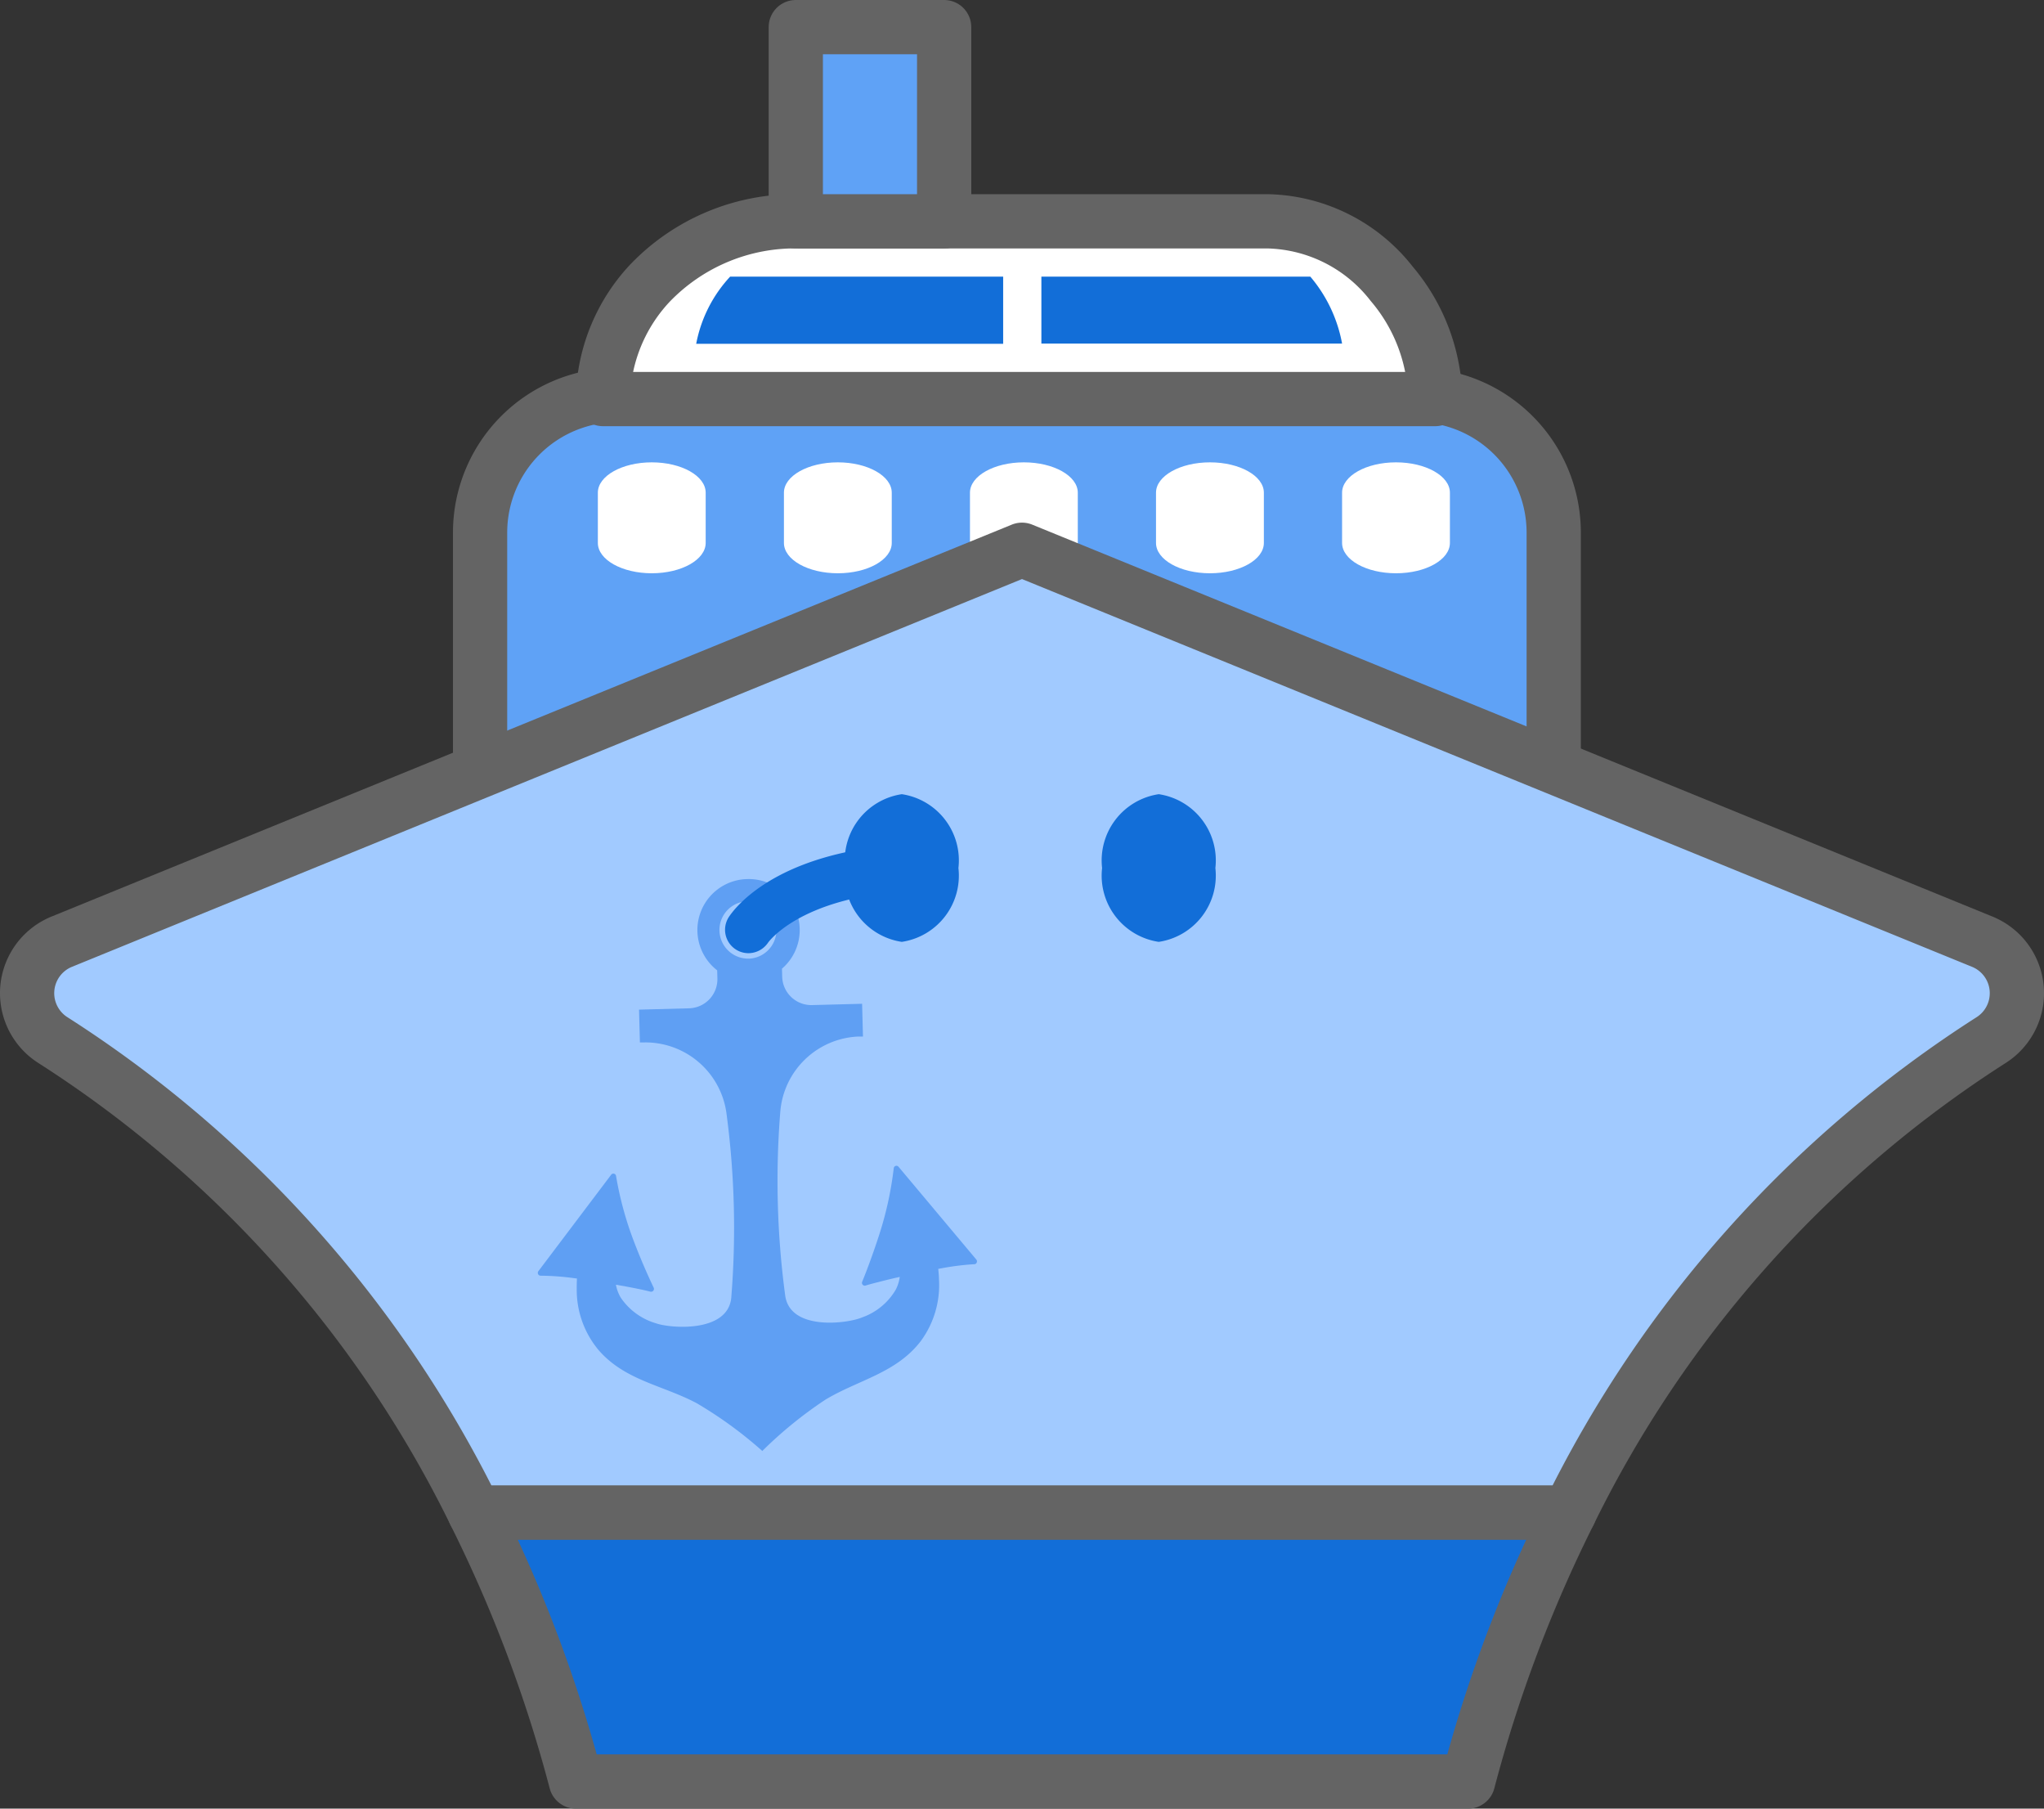
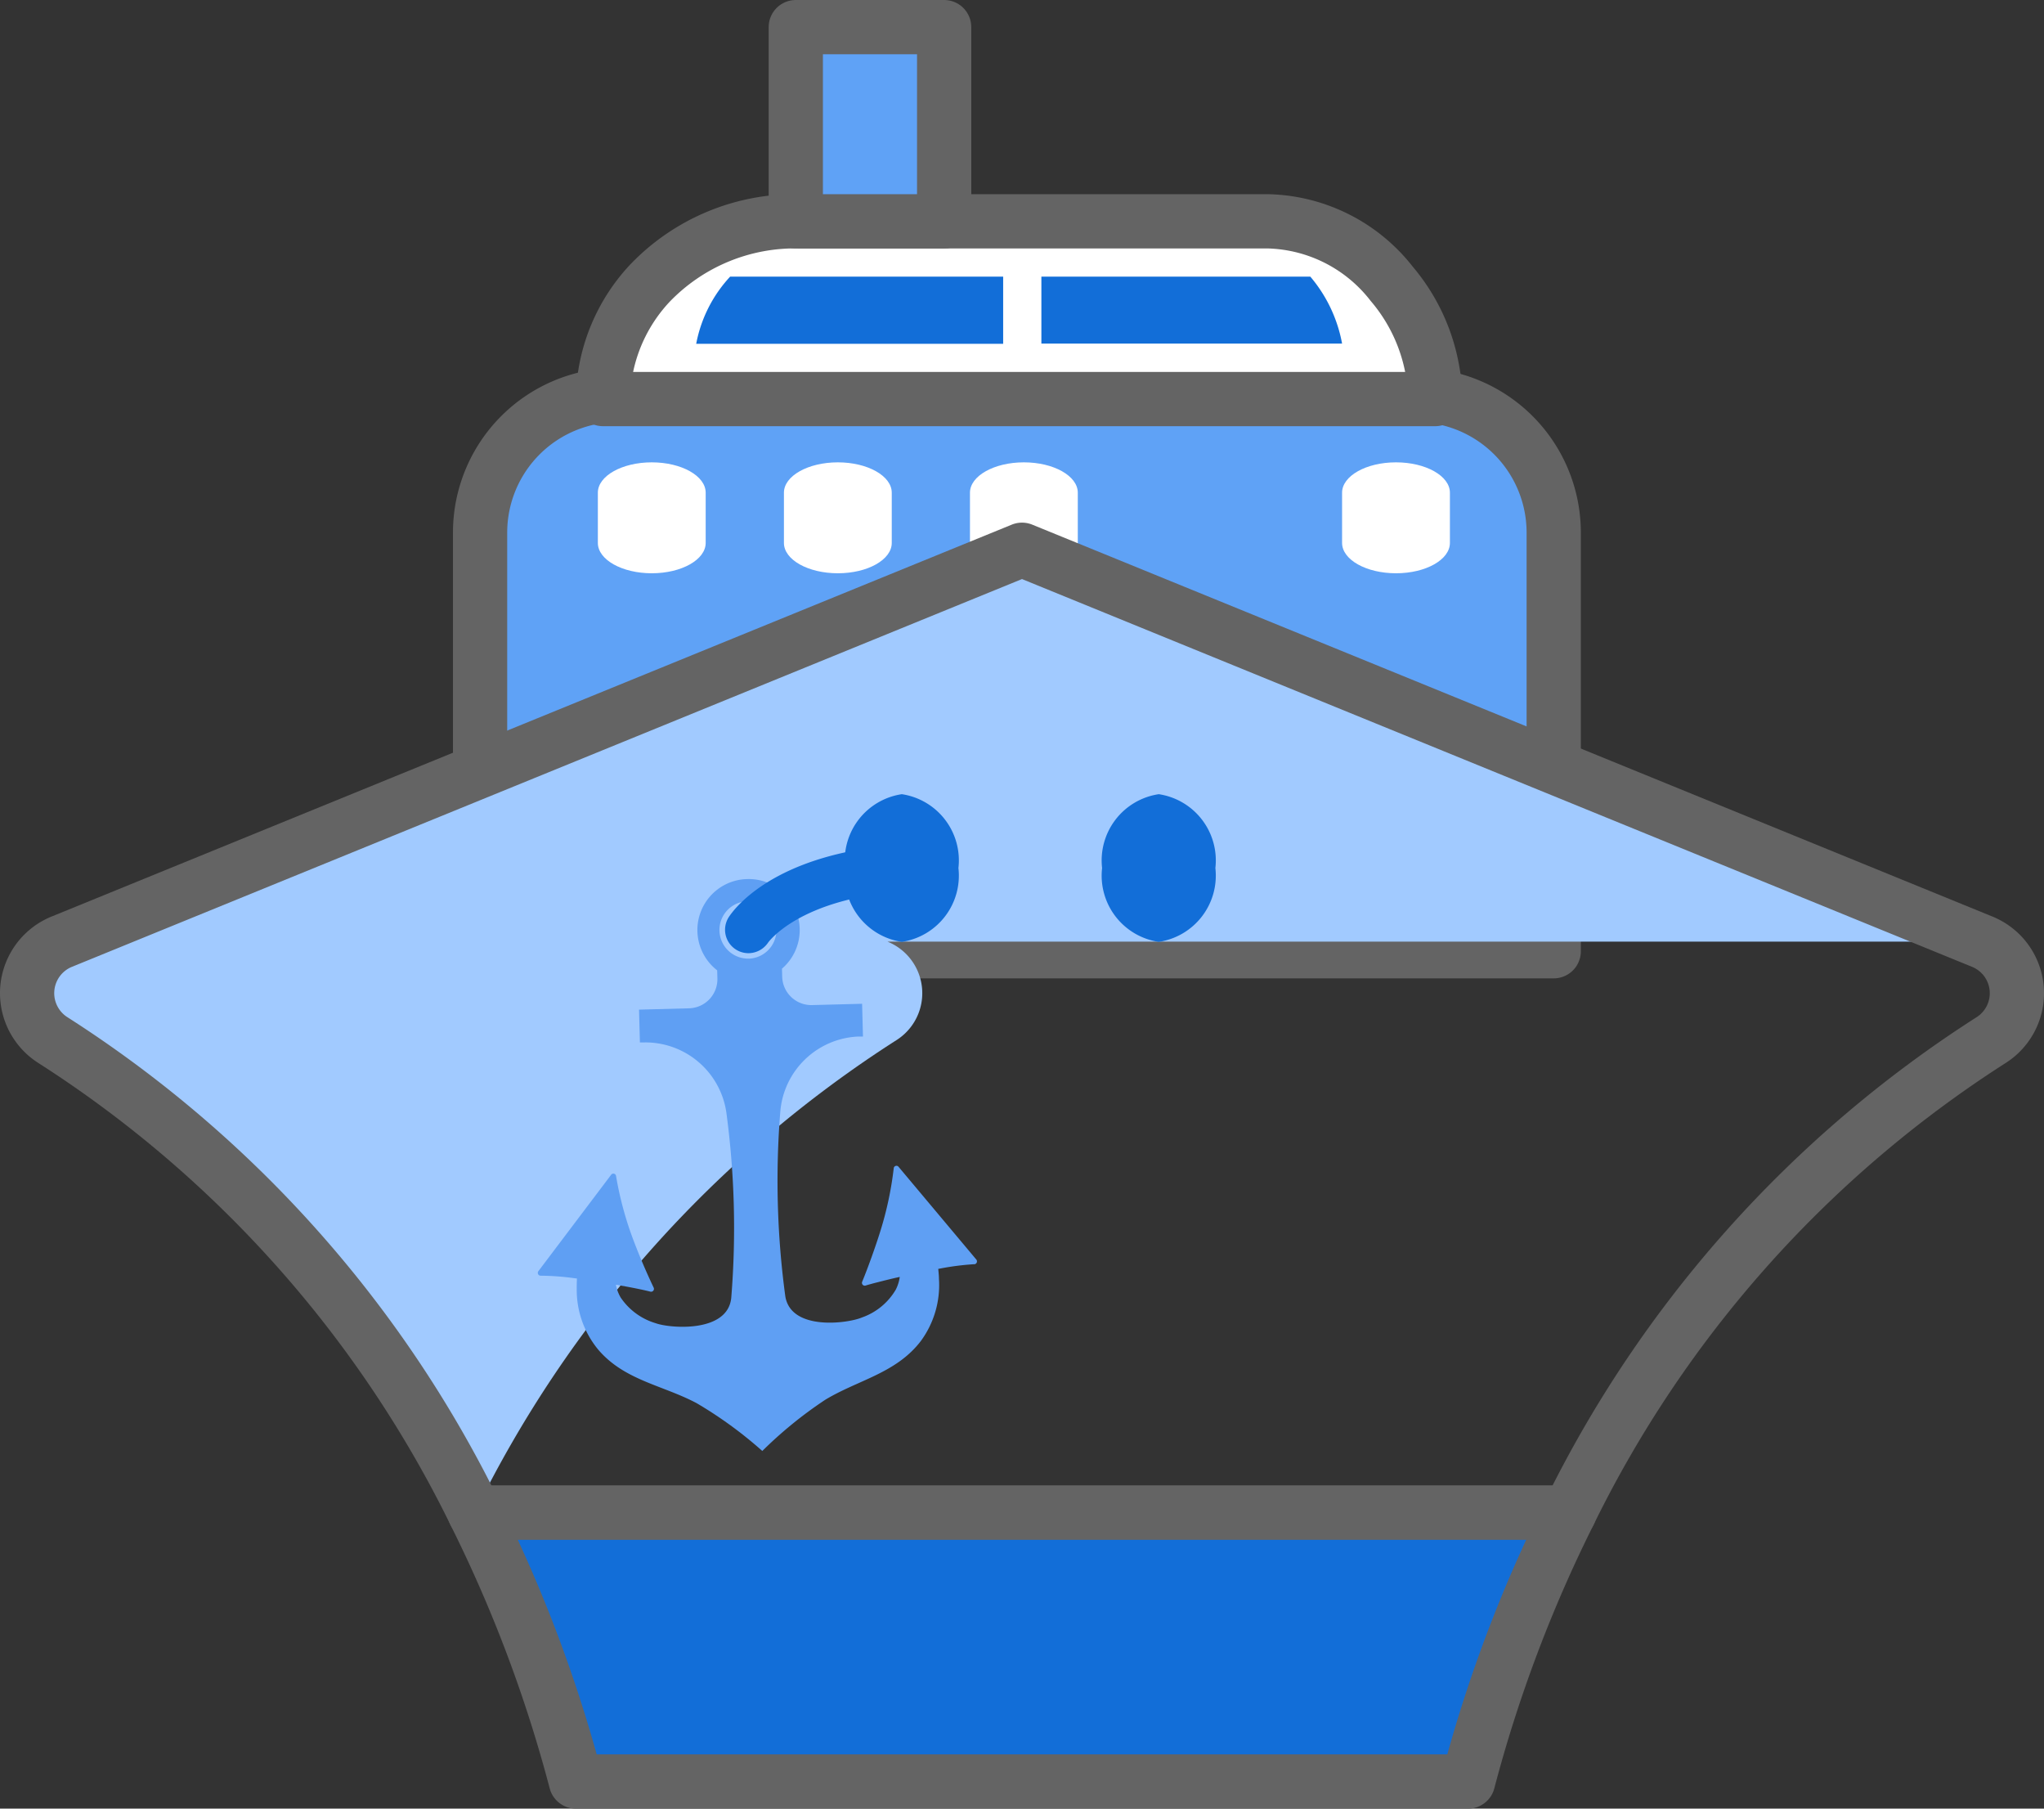
<svg xmlns="http://www.w3.org/2000/svg" data-name="Component 257 – 1" width="56.528" height="50.005" viewBox="0 0 56.528 50.005">
  <rect x="0" y="0" width="56.528" height="50.005" fill="#333333" stroke="none" />
  <defs>
    <clipPath id="czmkt8q1ua">
      <path data-name="Rectangle 8984" style="fill:none" d="M0 0h56.528v50.005H0z" />
    </clipPath>
  </defs>
  <g data-name="Group 40316" style="clip-path:url(#czmkt8q1ua)">
    <path data-name="Path 44260" d="M13.277 14.726V26.3h29.692V14.726a3.806 3.806 0 0 0-3.806-3.806h-22.08a3.806 3.806 0 0 0-3.806 3.806" style="fill:#5fa2f6" />
    <path data-name="Path 44261" d="M13.277 14.726V26.3h29.692V14.726a3.806 3.806 0 0 0-3.806-3.806h-22.08a3.806 3.806 0 0 0-3.806 3.806z" style="stroke:#646464;stroke-linecap:round;stroke-linejoin:round;stroke-width:1.5px;fill:none" />
    <path data-name="Path 44262" d="M39.693 11.033a4.715 4.715 0 0 0-.081-.812 5.049 5.049 0 0 0-1.123-2.374A4.469 4.469 0 0 0 35.1 6.12H22.136a5.558 5.558 0 0 0-4.179 1.727 4.8 4.8 0 0 0-1.2 2.374 4.715 4.715 0 0 0-.081.812z" style="fill:#fff" />
    <path data-name="Path 44263" d="M39.693 11.033a4.715 4.715 0 0 0-.081-.812 5.049 5.049 0 0 0-1.123-2.374A4.469 4.469 0 0 0 35.1 6.12H22.136a5.558 5.558 0 0 0-4.179 1.727 4.8 4.8 0 0 0-1.2 2.374 4.715 4.715 0 0 0-.081.812z" style="stroke:#646464;stroke-linecap:round;stroke-linejoin:round;stroke-width:1.5px;fill:none" />
-     <path data-name="Path 44264" d="M33.462 12.783c-.824 0-1.492.376-1.492.839v1.389c0 .464.668.839 1.492.839s1.491-.375 1.491-.839v-1.389c0-.463-.668-.839-1.491-.839" style="fill:#fff" />
    <path data-name="Path 44265" d="M38.607 12.783c-.824 0-1.491.376-1.491.839v1.389c0 .464.667.839 1.491.839s1.491-.375 1.491-.839v-1.389c0-.463-.667-.839-1.491-.839" style="fill:#fff" />
    <path data-name="Path 44266" d="M18.025 12.783c-.823 0-1.491.376-1.491.839v1.389c0 .464.668.839 1.491.839s1.491-.375 1.491-.839v-1.389c0-.463-.667-.839-1.491-.839" style="fill:#fff" />
    <path data-name="Path 44267" d="M23.171 12.783c-.824 0-1.491.376-1.491.839v1.389c0 .464.667.839 1.491.839s1.491-.375 1.491-.839v-1.389c0-.463-.667-.839-1.491-.839" style="fill:#fff" />
    <path data-name="Path 44268" d="M28.316 12.783c-.824 0-1.491.376-1.491.839v1.389c0 .464.667.839 1.491.839s1.491-.375 1.491-.839v-1.389c0-.463-.667-.839-1.491-.839" style="fill:#fff" />
    <path data-name="Rectangle 8982" transform="translate(22.008 .75)" style="fill:#5fa2f6" d="M0 0h4.103v5.37H0z" />
    <path data-name="Rectangle 8983" transform="translate(22.008 .75)" style="stroke:#646464;stroke-linecap:round;stroke-linejoin:round;stroke-width:1.5px;fill:none" d="M0 0h4.103v5.37H0z" />
-     <path data-name="Path 44269" d="M54.817 26.035 28.264 15.2 1.711 26.035a1.537 1.537 0 0 0-.241 2.727 32.46 32.46 0 0 1 11.658 13.061H43.4a32.453 32.453 0 0 1 11.658-13.061 1.537 1.537 0 0 0-.241-2.727" style="fill:#a1caff" />
+     <path data-name="Path 44269" d="M54.817 26.035 28.264 15.2 1.711 26.035a1.537 1.537 0 0 0-.241 2.727 32.46 32.46 0 0 1 11.658 13.061a32.453 32.453 0 0 1 11.658-13.061 1.537 1.537 0 0 0-.241-2.727" style="fill:#a1caff" />
    <path data-name="Path 44270" d="M54.817 26.035 28.264 15.2 1.711 26.035a1.537 1.537 0 0 0-.241 2.727 32.46 32.46 0 0 1 11.658 13.061H43.4a32.453 32.453 0 0 1 11.658-13.061 1.537 1.537 0 0 0-.241-2.727z" style="stroke:#646464;stroke-linecap:round;stroke-linejoin:round;stroke-width:1.5px;fill:none" />
    <path data-name="Path 44271" d="M28.264 41.824H13.128a38.49 38.49 0 0 1 2.8 7.432H40.6a38.49 38.49 0 0 1 2.8-7.432z" style="fill:#126ed8" />
    <path data-name="Path 44272" d="M28.264 41.824H13.128a38.49 38.49 0 0 1 2.8 7.432H40.6a38.49 38.49 0 0 1 2.8-7.432z" style="stroke:#646464;stroke-linecap:round;stroke-linejoin:round;stroke-width:1.5px;fill:none" />
    <path data-name="Path 44273" d="M26.506 24a1.852 1.852 0 0 1-1.566 2.041A1.852 1.852 0 0 1 23.374 24a1.852 1.852 0 0 1 1.566-2.042A1.852 1.852 0 0 1 26.506 24" style="fill:#126ed8" />
    <path data-name="Path 44274" d="M33.612 24a1.852 1.852 0 0 1-1.566 2.041A1.851 1.851 0 0 1 30.479 24a1.852 1.852 0 0 1 1.567-2.042A1.852 1.852 0 0 1 33.612 24" style="fill:#126ed8" />
    <path data-name="Path 44275" d="M26.945 34.955a.08.08 0 0 0 .055-.131l-2.151-2.565a.075.075 0 0 0-.132.039 9.5 9.5 0 0 1-.372 1.746c-.124.4-.34 1.005-.5 1.392a.078.078 0 0 0 .095.107c.087-.027.2-.058.328-.09.178-.045.39-.1.615-.148a1.088 1.088 0 0 1-.109.35 1.754 1.754 0 0 1-.934.77c-.379.165-1.966.383-2.122-.586a23.816 23.816 0 0 1-.136-5.132 2.263 2.263 0 0 1 2.143-2.048h.141l-.024-.906-1.384.036a.806.806 0 0 1-.826-.78l-.006-.227a1.409 1.409 0 0 0-.961-2.477h-.01a1.409 1.409 0 0 0-.821 2.523l.006.227a.805.805 0 0 1-.781.823l-1.386.037.024.906h.142a2.263 2.263 0 0 1 2.248 1.931 23.925 23.925 0 0 1 .136 5.133c-.1.975-1.7.842-2.088.7a1.776 1.776 0 0 1-.969-.709 1.088 1.088 0 0 1-.132-.354c.034 0 .067.011.1.016l.106.019c.027 0 .053.011.078.014.274.051.511.1.669.141a.079.079 0 0 0 .09-.112 17.534 17.534 0 0 1-.579-1.364 9.468 9.468 0 0 1-.461-1.724.075.075 0 0 0-.136-.031l-2.011 2.664a.078.078 0 0 0 .064.126 7.249 7.249 0 0 1 .915.067l.087.011c-.005.1-.007.191-.006.284a2.593 2.593 0 0 0 .593 1.681c.727.854 1.785.982 2.724 1.482a11.446 11.446 0 0 1 1.815 1.321 11.488 11.488 0 0 1 1.743-1.417c.91-.549 1.961-.732 2.642-1.624a2.61 2.61 0 0 0 .5-1.721c0-.09-.011-.18-.019-.273l.043-.007a7.354 7.354 0 0 1 .952-.122m-6.223-8.449h-.01a.792.792 0 0 1-.042-1.584h.01a.793.793 0 0 1 .042 1.585" style="fill:#5f9ff3" />
    <path data-name="Path 44276" d="M27.743 7.649v1.856h-8.489a3.748 3.748 0 0 1 .938-1.856z" style="fill:#126ed8" />
    <path data-name="Path 44277" d="M37.116 9.5H28.8V7.648h7.437a3.958 3.958 0 0 1 .879 1.852" style="fill:#126ed8" />
    <path data-name="Path 44278" d="M20.695 26.354a.647.647 0 0 1-.549-.983c.112-.18 1.2-1.768 4.748-2.016a.647.647 0 0 1 .091 1.291c-2.887.2-3.738 1.407-3.746 1.42a.658.658 0 0 1-.544.288" style="fill:#126ed8" />
  </g>
</svg>